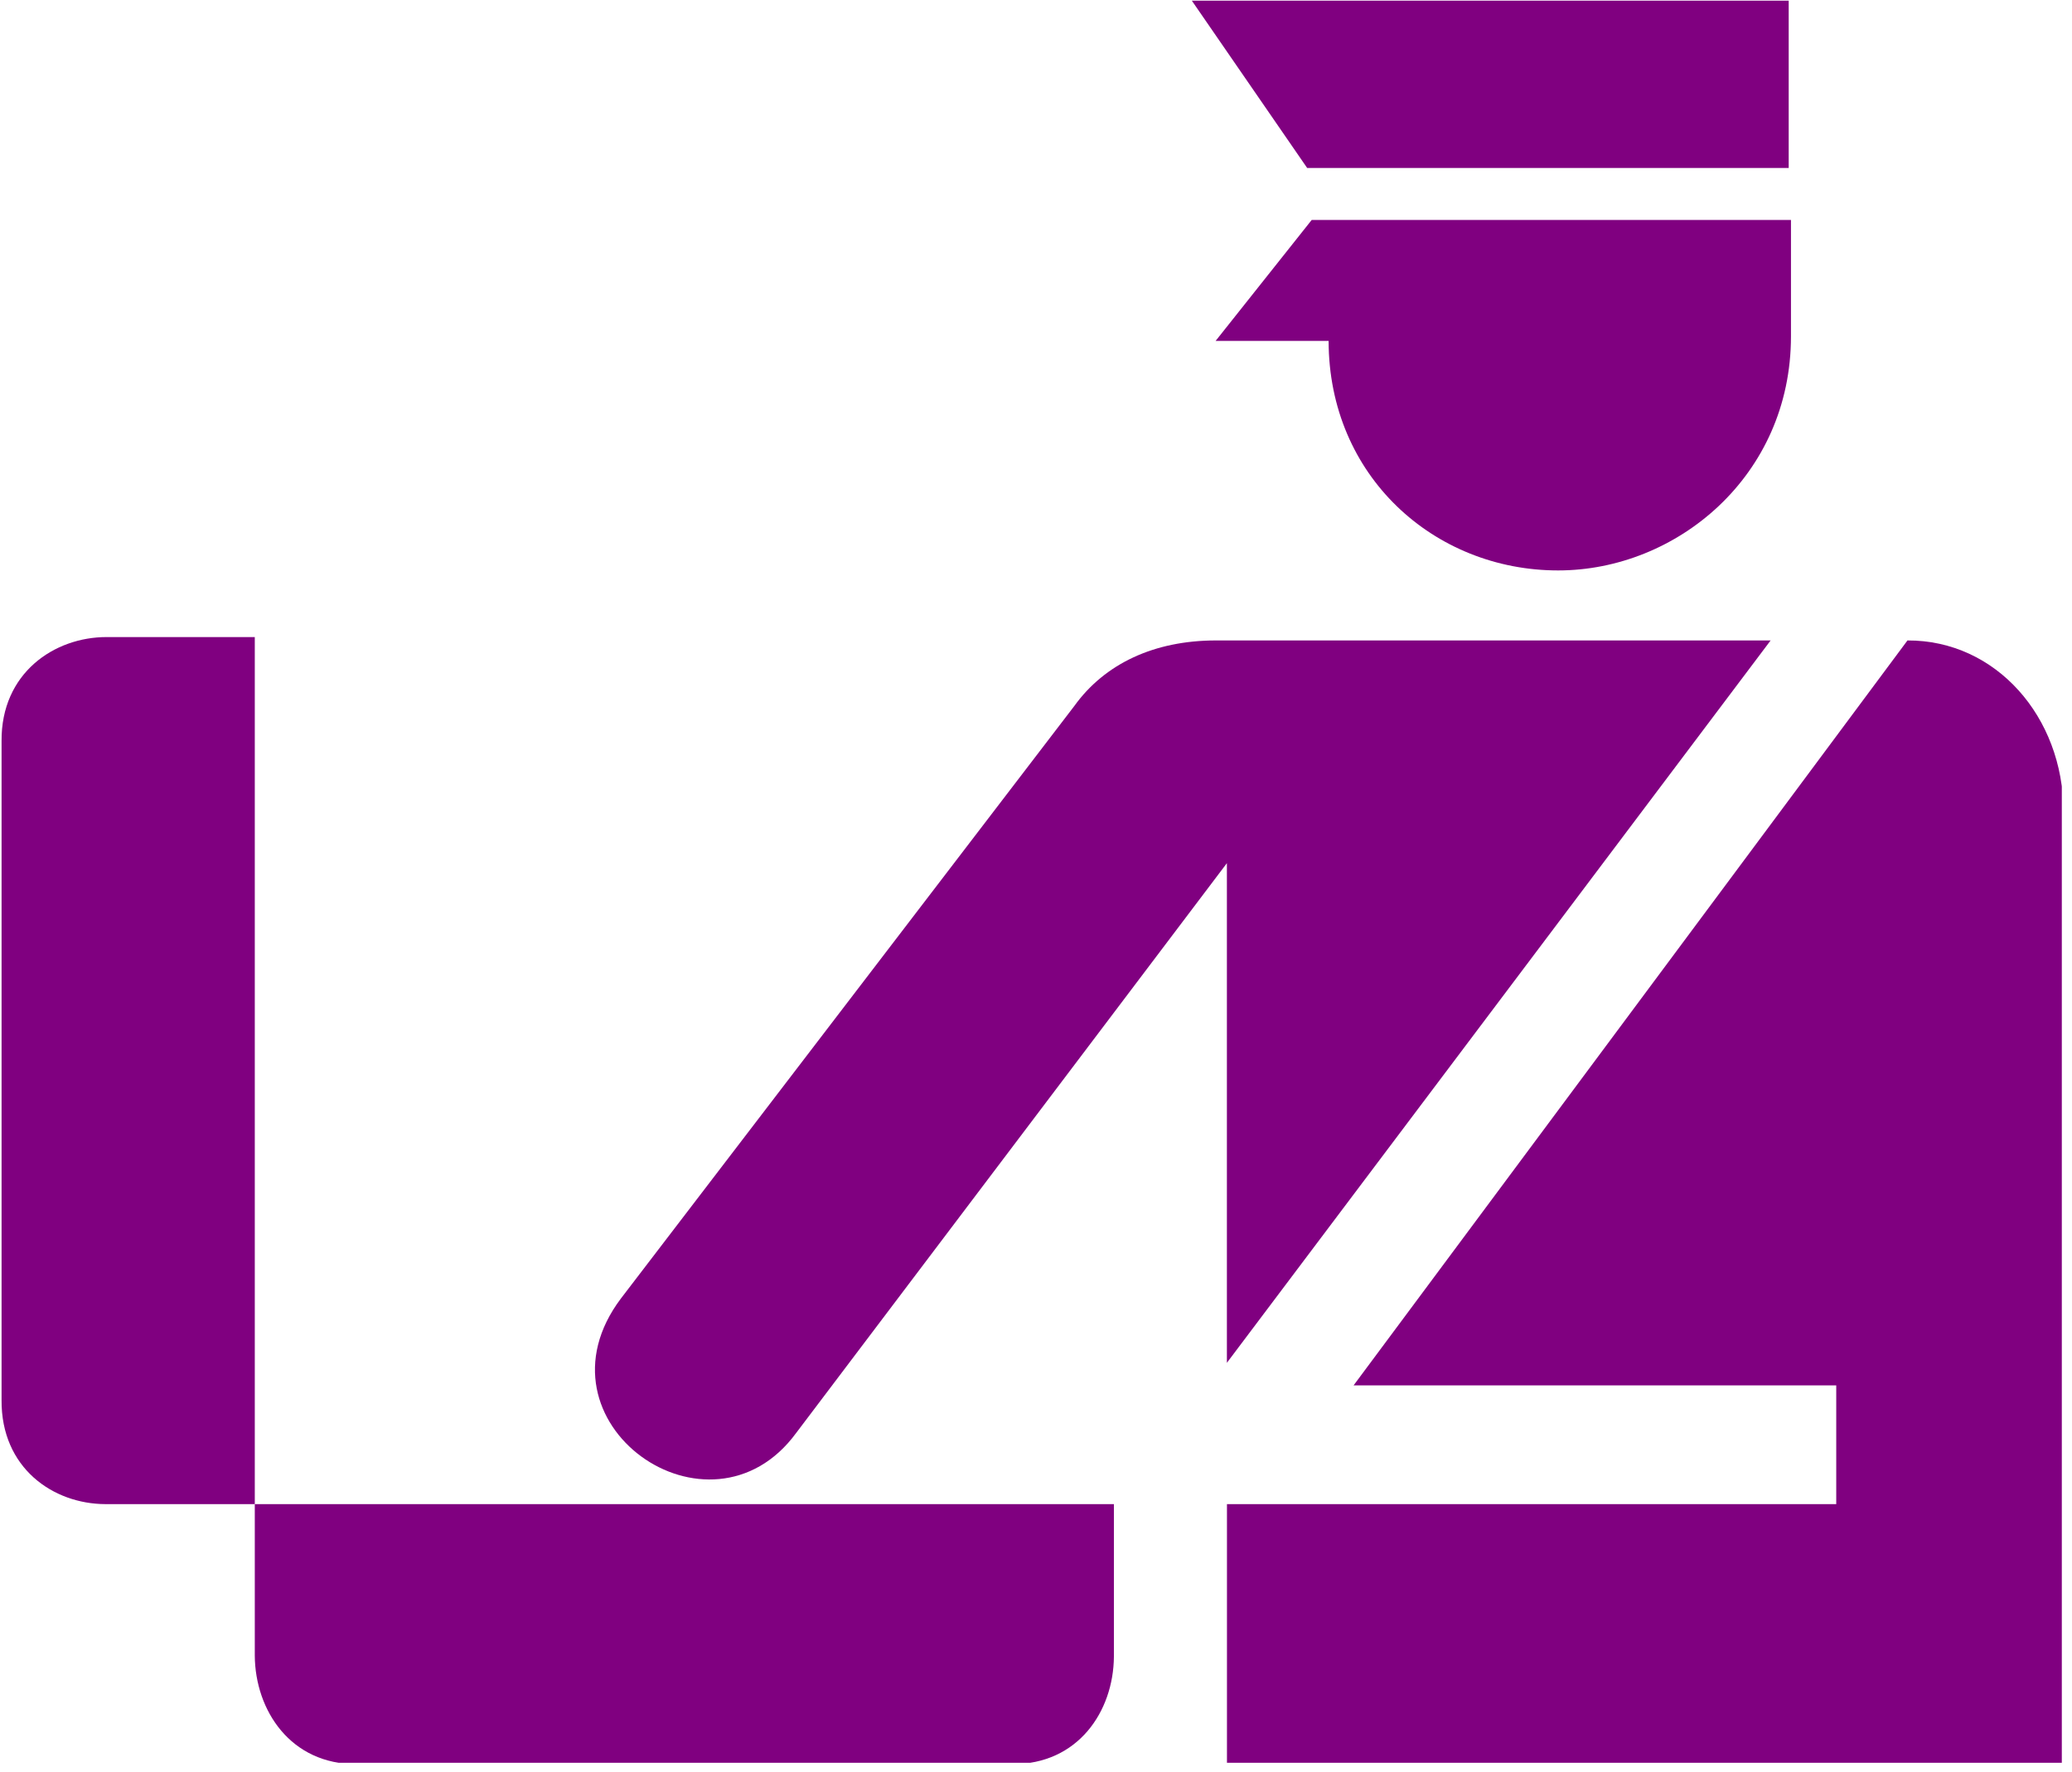
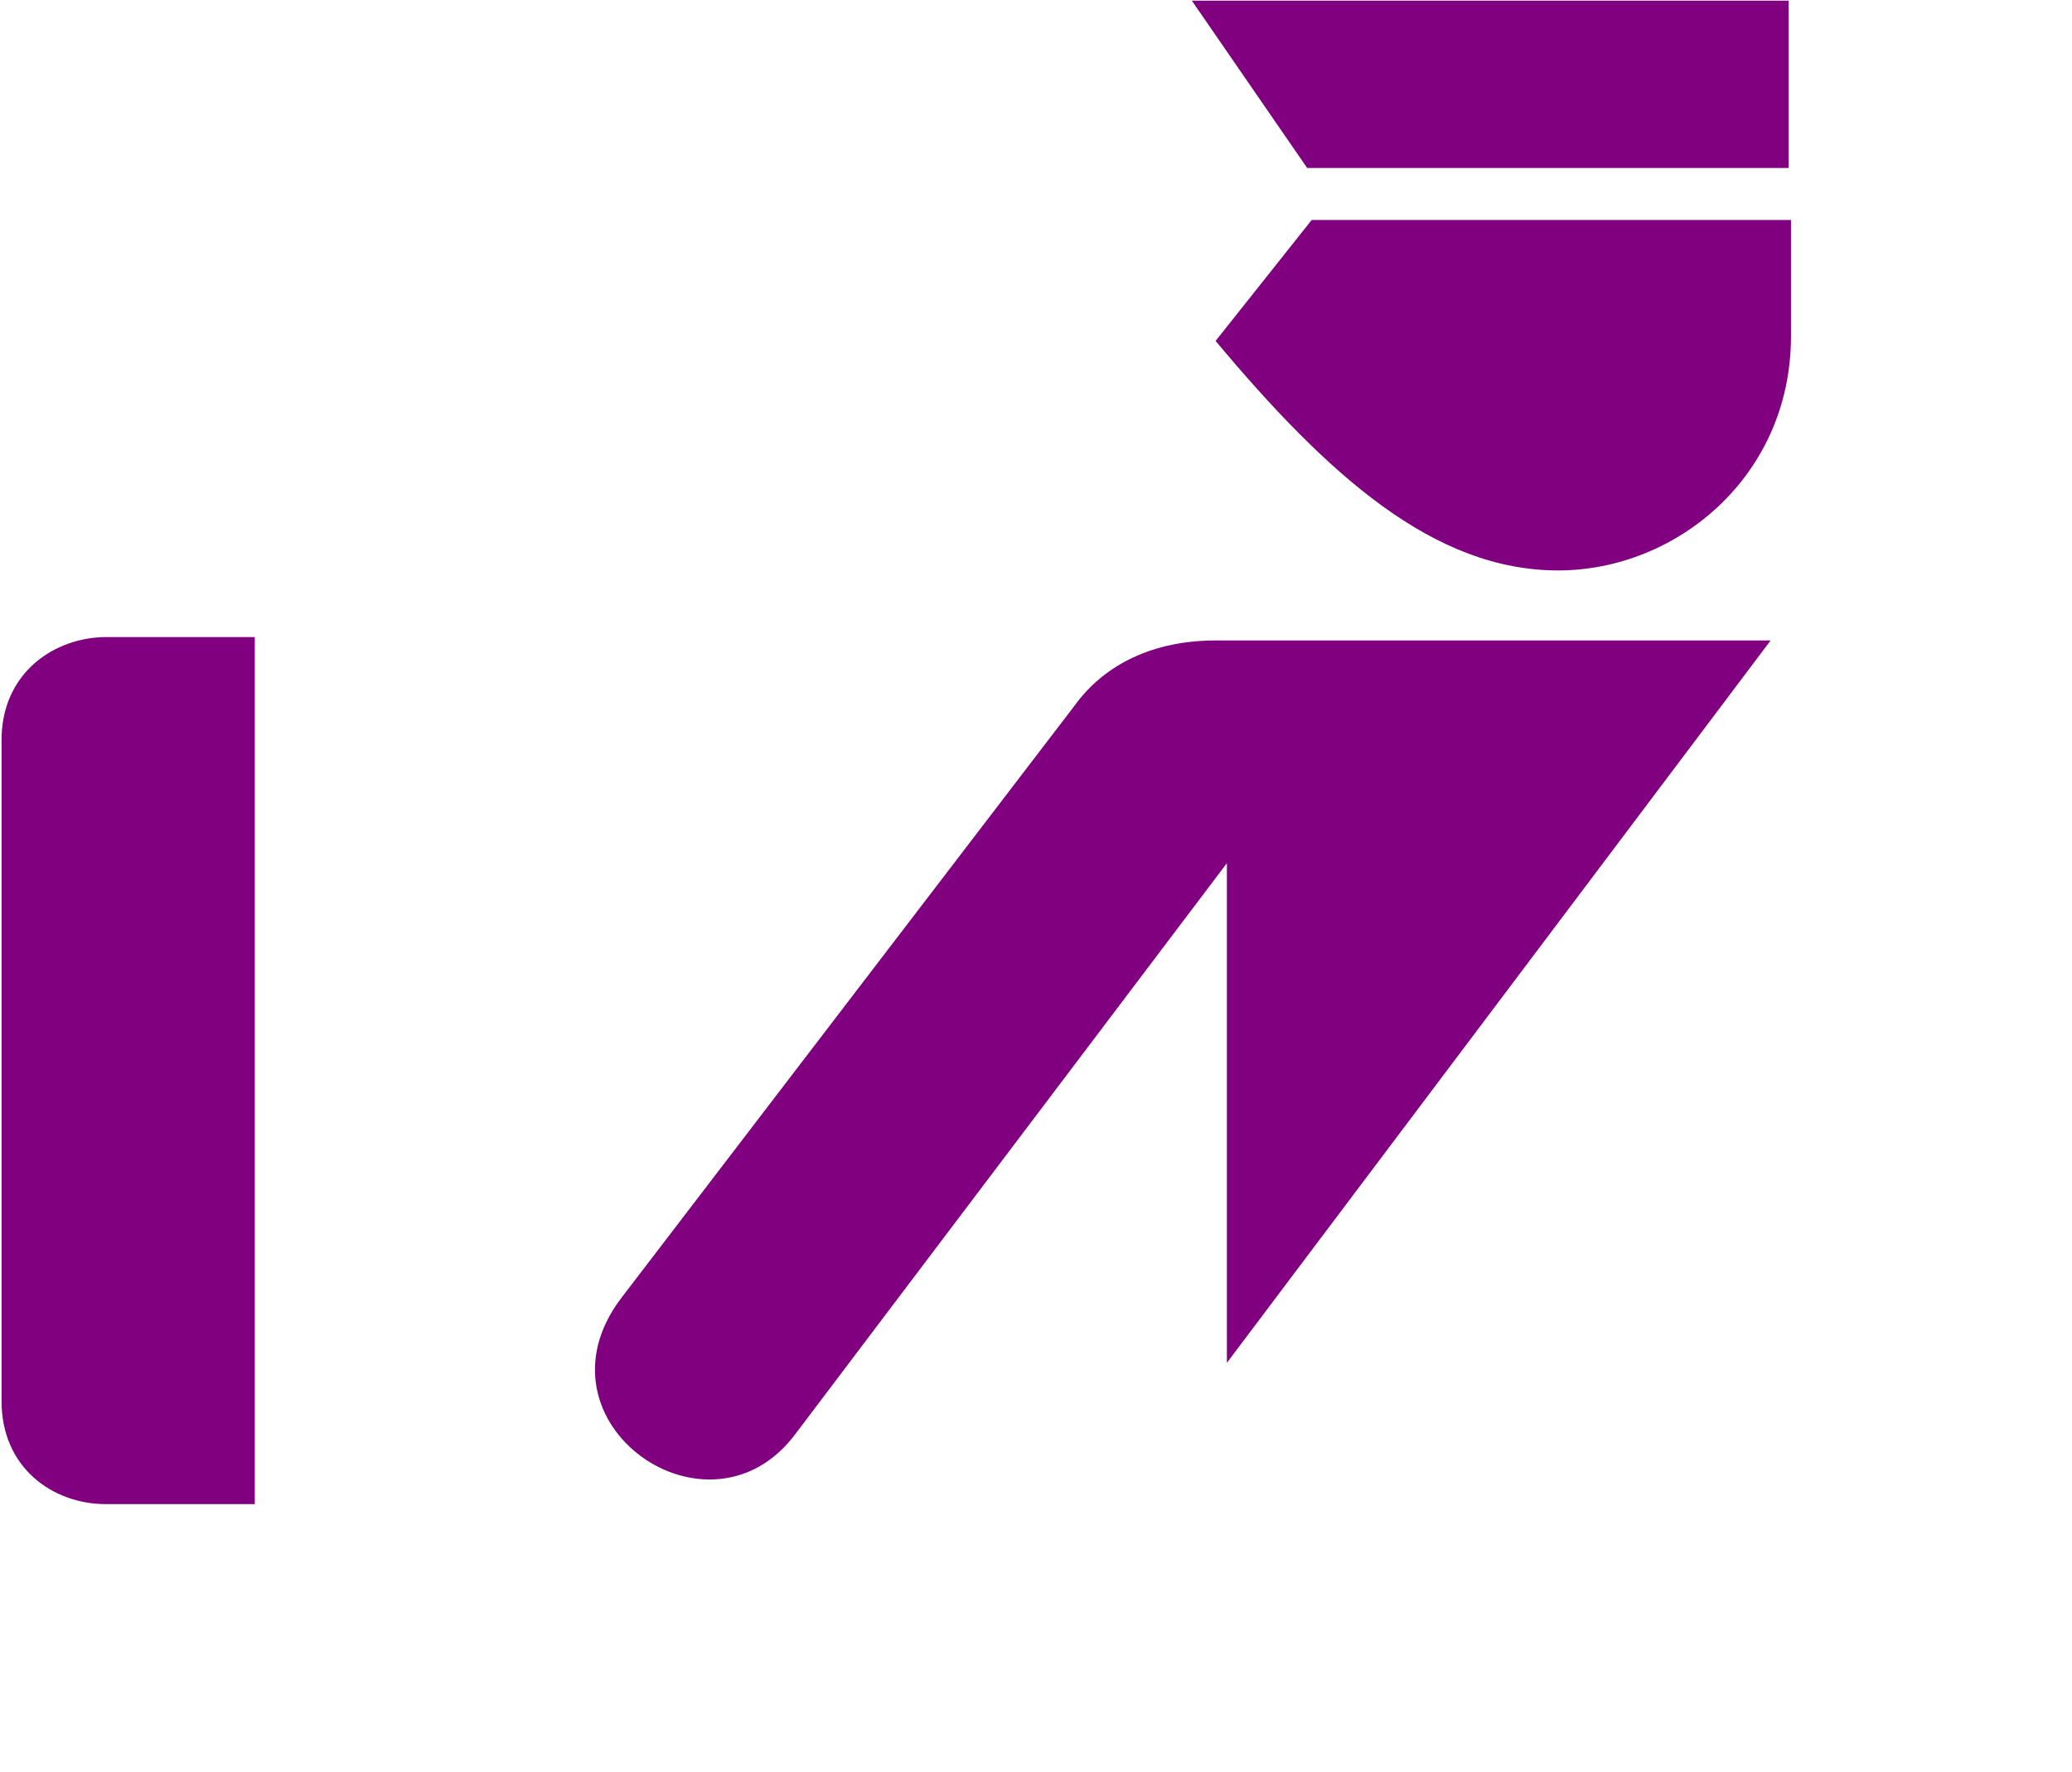
<svg xmlns="http://www.w3.org/2000/svg" width="338" zoomAndPan="magnify" viewBox="0 0 253.5 216.75" height="289" preserveAspectRatio="xMidYMid meet" version="1.0">
  <defs>
    <clipPath id="1b01707368">
      <path d="M 145 0.09 L 219 0.09 L 219 21 L 145 21 Z M 145 0.09 " clip-rule="nonzero" />
    </clipPath>
    <clipPath id="2681f4754d">
-       <path d="M 150 78 L 252.254 78 L 252.254 215.664 L 150 215.664 Z M 150 78 " clip-rule="nonzero" />
-     </clipPath>
+       </clipPath>
    <clipPath id="2763c6495a">
      <path d="M 31 184 L 137 184 L 137 215.664 L 31 215.664 Z M 31 184 " clip-rule="nonzero" />
    </clipPath>
    <clipPath id="88617c8105">
      <path d="M 124 0.09 L 128 0.09 L 128 2 L 124 2 Z M 124 0.09 " clip-rule="nonzero" />
    </clipPath>
  </defs>
  <g clip-path="url(#1b01707368)">
    <path fill="#800080" d="M 145.816 0.082 L 218.84 0.082 L 218.84 20.551 L 159.926 20.551 L 145.816 0.082 " fill-opacity="1" fill-rule="nonzero" />
  </g>
-   <path fill="#800080" d="M 219.117 26.914 L 160.477 26.914 L 148.723 41.711 L 162.551 41.711 C 162.562 58.254 175.488 69.793 190.629 69.789 C 205.109 69.793 219.113 58.254 219.117 41.16 L 219.117 26.914 " fill-opacity="1" fill-rule="nonzero" />
+   <path fill="#800080" d="M 219.117 26.914 L 160.477 26.914 L 148.723 41.711 C 162.562 58.254 175.488 69.793 190.629 69.789 C 205.109 69.793 219.113 58.254 219.117 41.16 L 219.117 26.914 " fill-opacity="1" fill-rule="nonzero" />
  <path fill="#800080" d="M 150.105 166.73 L 216.629 78.355 L 148.723 78.355 C 141.219 78.367 135.168 81.188 131.434 86.379 L 75.977 158.848 C 64.512 174.047 86.867 189.715 97.414 175.305 L 150.105 105.602 L 150.105 166.73 " fill-opacity="1" fill-rule="nonzero" />
  <g clip-path="url(#2681f4754d)">
    <path fill="#800080" d="M 233.371 78.355 C 244.191 78.312 252.418 87.703 252.457 99.238 L 252.457 215.828 L 150.113 215.828 L 150.113 184.02 L 224.656 184.02 L 224.656 169.496 L 165.602 169.496 L 233.371 78.355 " fill-opacity="1" fill-rule="nonzero" />
  </g>
  <g clip-path="url(#2763c6495a)">
-     <path fill="#800080" d="M 123.836 215.828 C 131.895 215.871 136.227 209.379 136.281 202.688 L 136.281 184.02 L 31.172 184.02 L 31.172 202.551 C 31.215 209.242 35.547 215.871 43.621 215.828 L 123.836 215.828 " fill-opacity="1" fill-rule="nonzero" />
-   </g>
+     </g>
  <path fill="#800080" d="M 0.191 171.293 C 0.129 179.59 6.488 184.008 12.918 184.02 L 31.172 184.02 L 31.172 77.941 L 13.055 77.941 C 6.625 77.934 0.129 82.355 0.191 90.664 L 0.191 171.293 " fill-opacity="1" fill-rule="nonzero" />
  <g clip-path="url(#88617c8105)">
-     <path stroke-linecap="butt" transform="matrix(0, -0.749, 0.749, 0, 124.771, 0.089)" fill="none" stroke-linejoin="miter" d="M -0.002 2.002 L -0.002 2.002 " stroke="#000000" stroke-width="4" stroke-opacity="1" stroke-miterlimit="4" />
-   </g>
+     </g>
</svg>